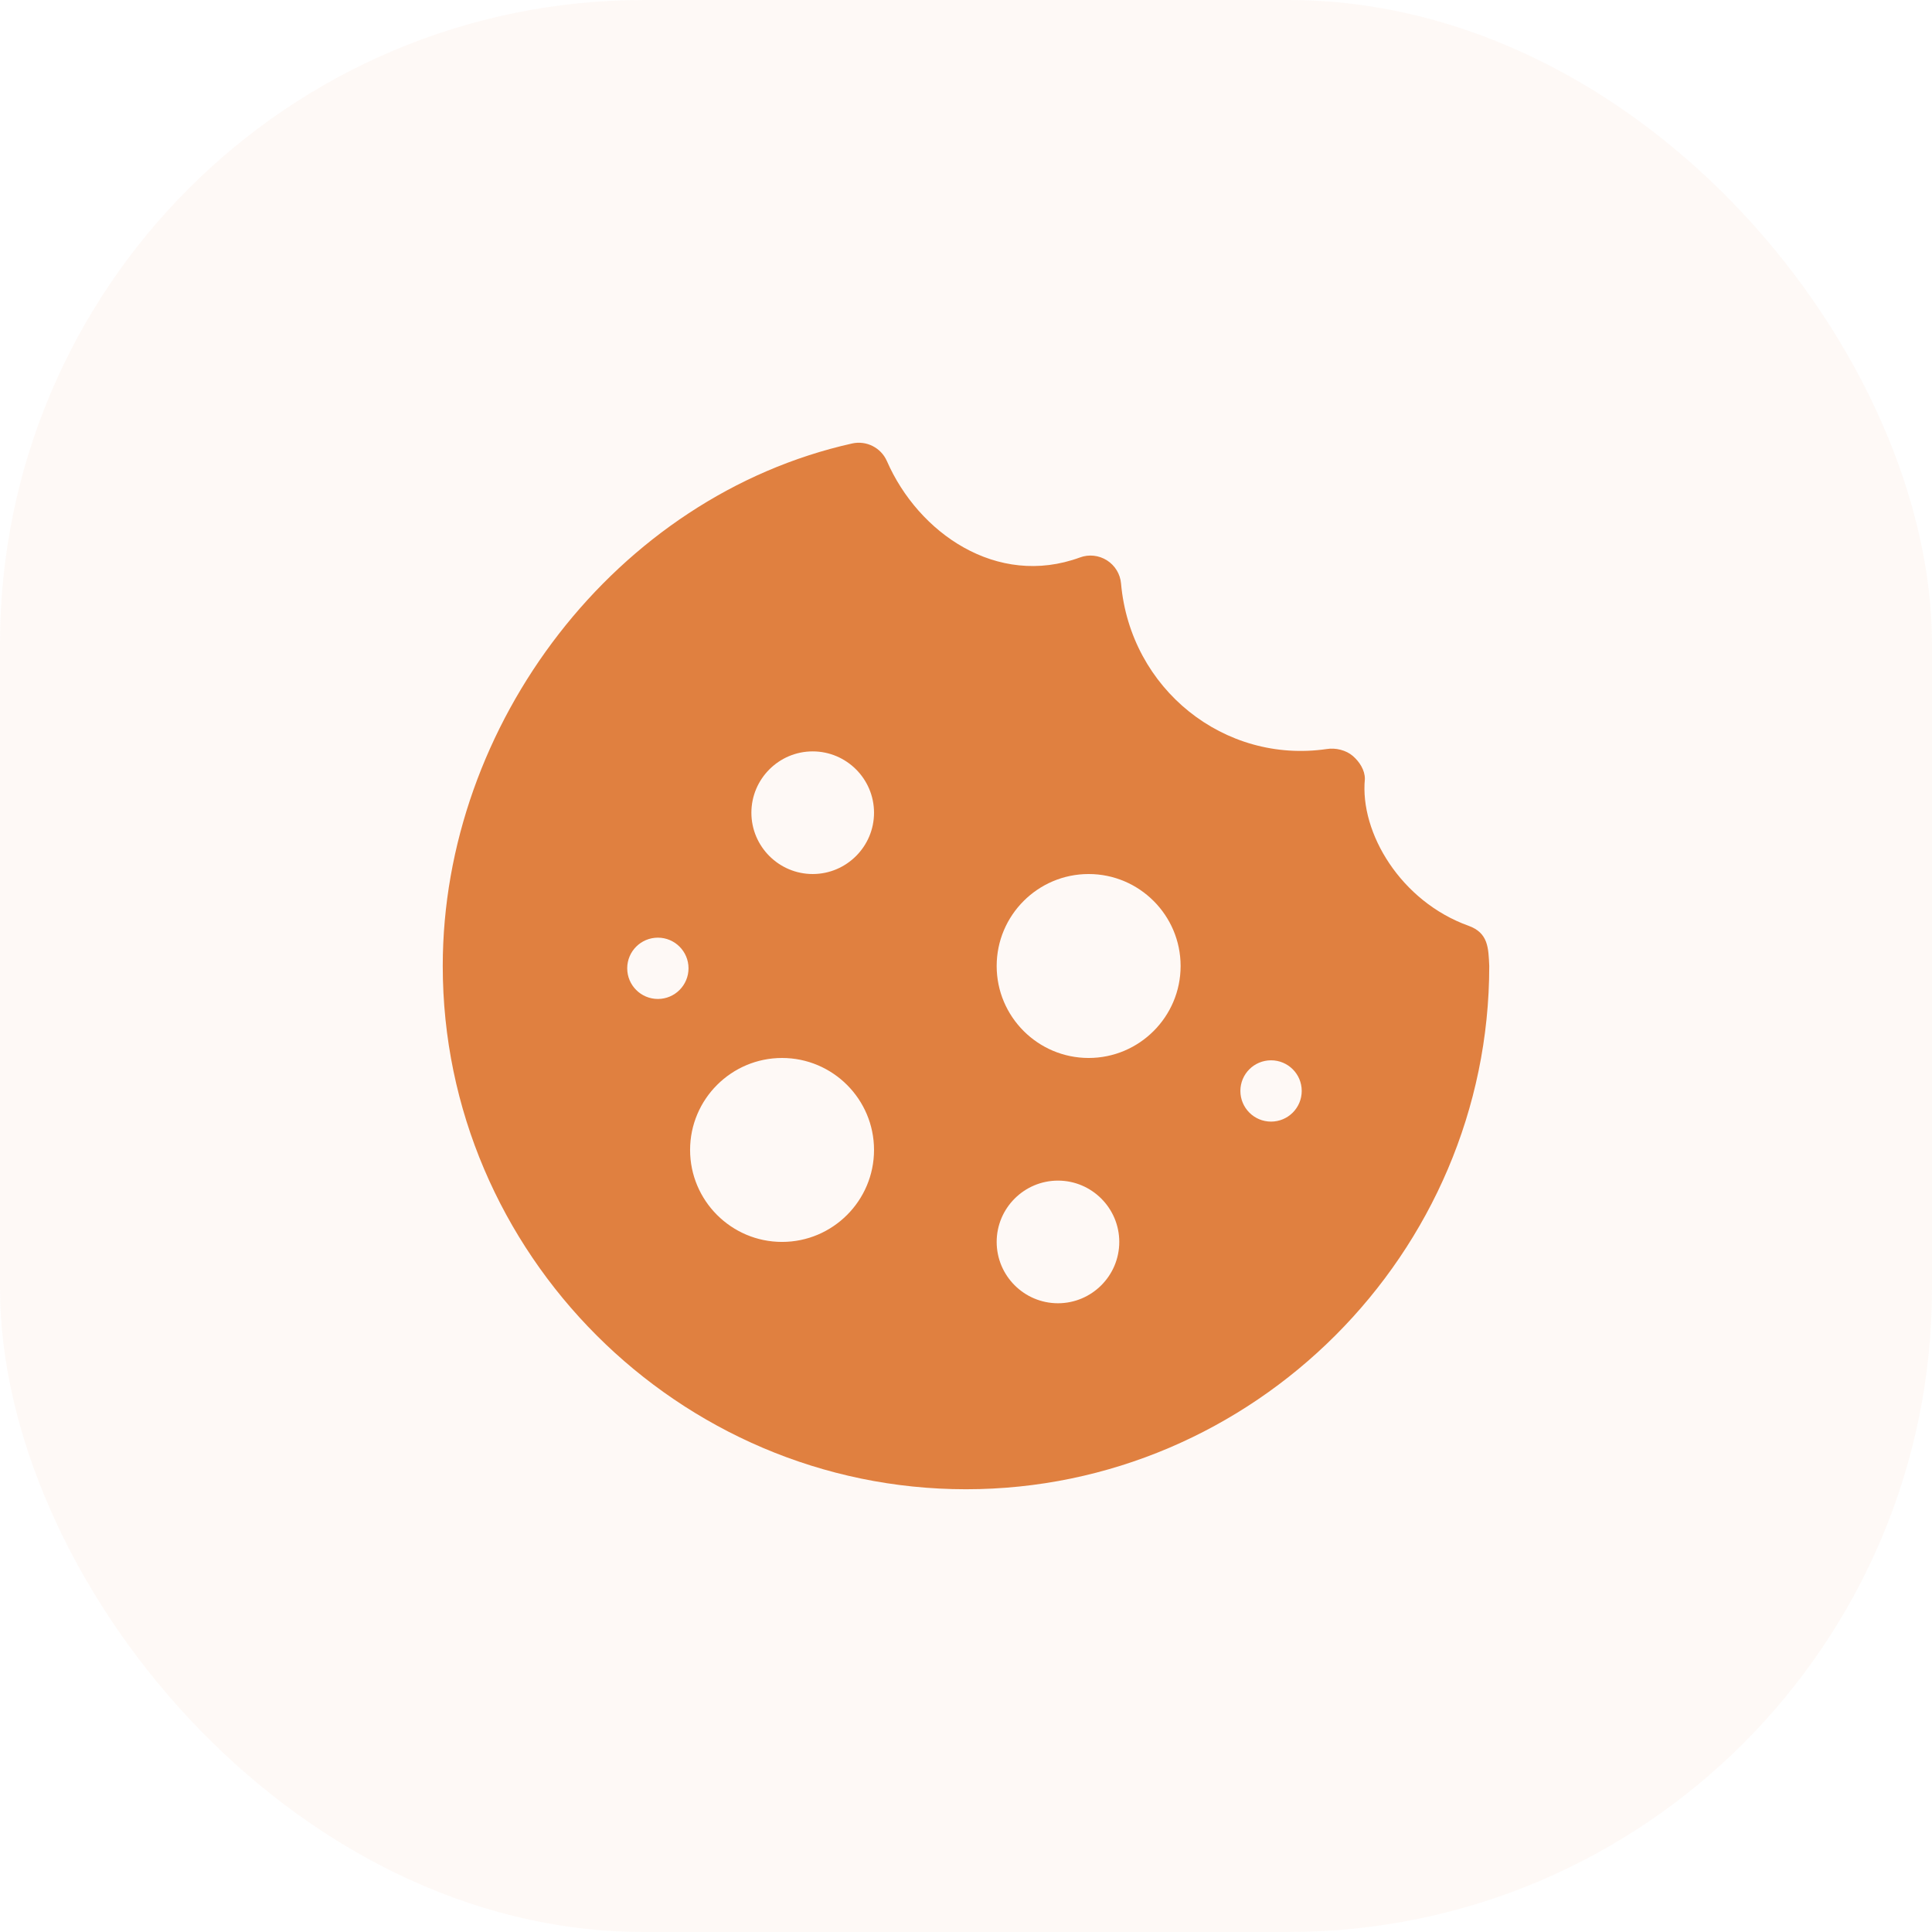
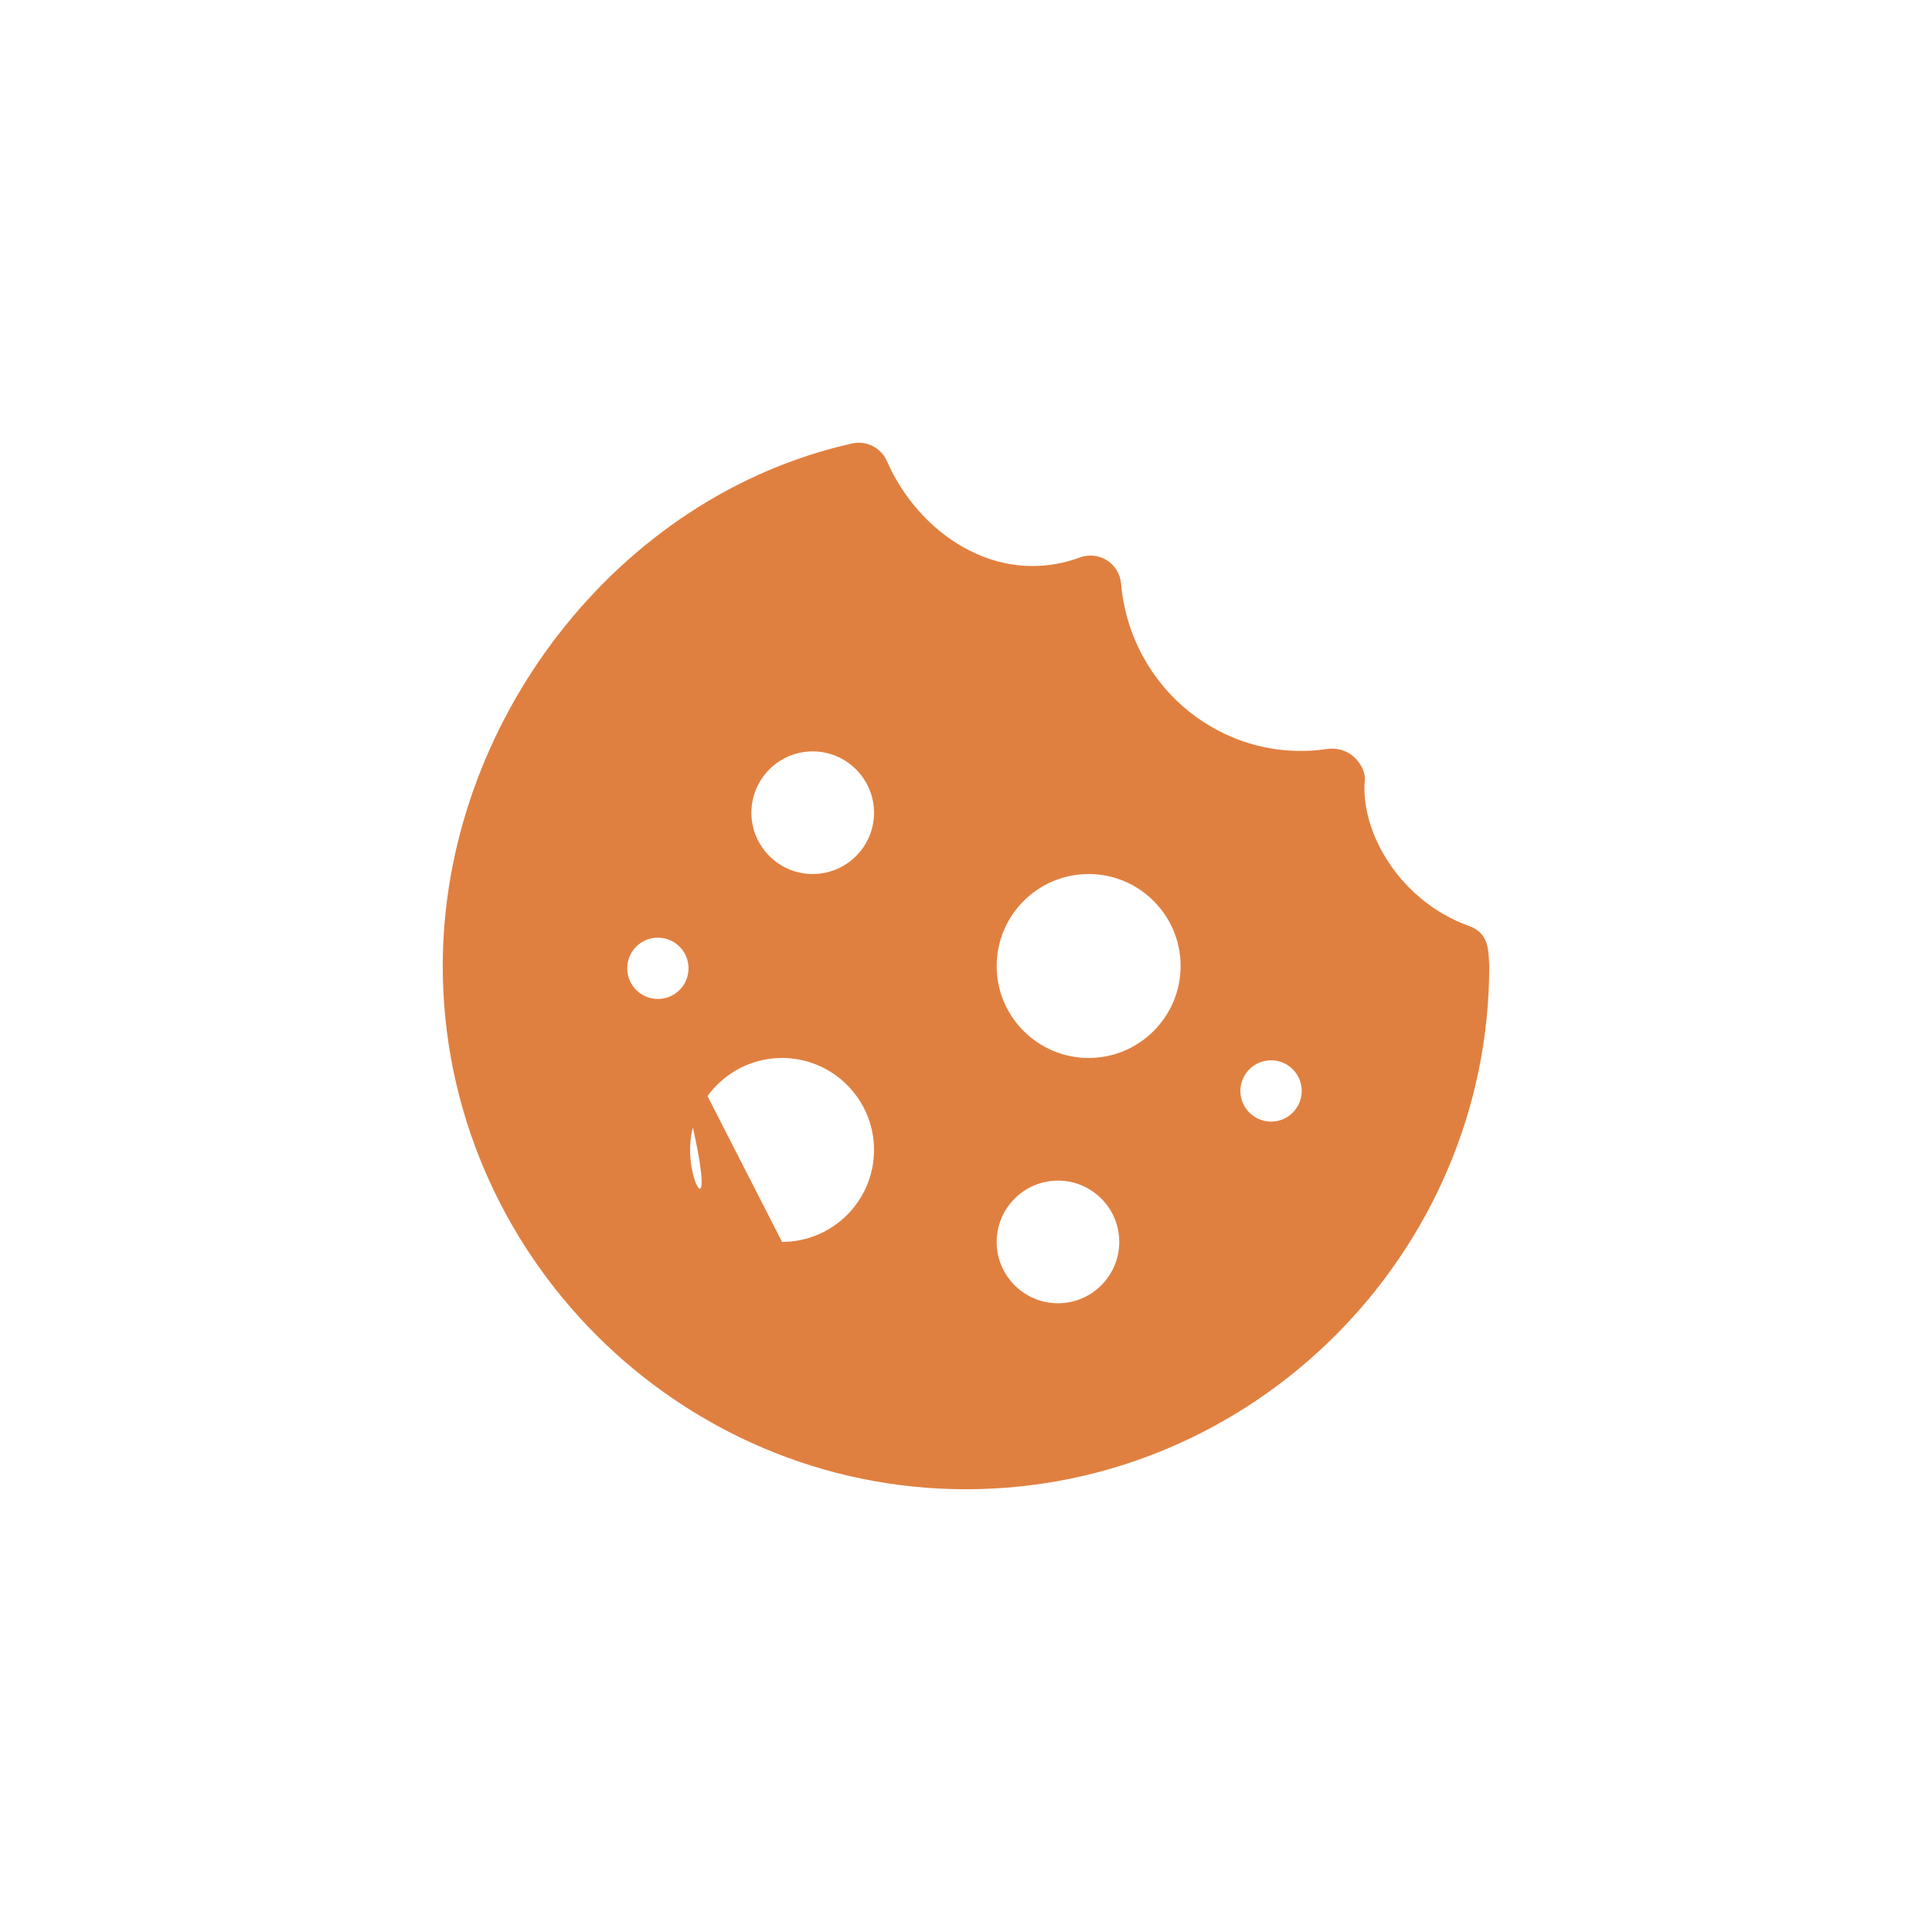
<svg xmlns="http://www.w3.org/2000/svg" width="48" height="48" viewBox="0 0 48 48" fill="none">
-   <rect width="48" height="48" rx="16" fill="#E08040" fill-opacity="0.05" />
-   <path d="M36.481 22.999C34.809 22.398 33.78 20.696 33.91 19.352C33.91 19.131 33.777 18.926 33.61 18.781C33.443 18.637 33.183 18.574 32.966 18.609C30.417 18.983 28.084 17.119 27.852 14.498C27.832 14.261 27.702 14.049 27.501 13.921C27.301 13.795 27.052 13.767 26.831 13.85C24.765 14.607 22.814 13.239 22.035 11.456C21.889 11.123 21.527 10.939 21.171 11.018C15.307 12.327 11 17.99 11 24C11 31.14 16.86 37 24 37C31.14 37 37 31.14 37 24C36.979 23.546 36.976 23.176 36.481 22.999ZM16.345 24.819C15.924 24.819 15.583 24.478 15.583 24.057C15.583 23.637 15.924 23.296 16.345 23.296C16.765 23.296 17.106 23.637 17.106 24.057C17.106 24.478 16.765 24.819 16.345 24.819ZM19.43 30.855C18.17 30.855 17.145 29.83 17.145 28.57C17.145 27.31 18.17 26.285 19.43 26.285C20.69 26.285 21.715 27.31 21.715 28.57C21.715 29.83 20.69 30.855 19.43 30.855ZM20.191 21.715C19.352 21.715 18.668 21.031 18.668 20.192C18.668 19.352 19.352 18.668 20.191 18.668C21.031 18.668 21.715 19.352 21.715 20.192C21.715 21.031 21.031 21.715 20.191 21.715ZM26.285 32.379C25.445 32.379 24.762 31.695 24.762 30.855C24.762 30.016 25.445 29.332 26.285 29.332C27.125 29.332 27.808 30.016 27.808 30.855C27.808 31.695 27.125 32.379 26.285 32.379ZM27.047 26.285C25.787 26.285 24.762 25.26 24.762 24C24.762 22.74 25.787 21.715 27.047 21.715C28.307 21.715 29.332 22.74 29.332 24C29.332 25.26 28.307 26.285 27.047 26.285ZM31.579 27.866C31.158 27.866 30.817 27.525 30.817 27.104C30.817 26.683 31.158 26.343 31.579 26.343C32 26.343 32.341 26.683 32.341 27.104C32.341 27.525 32 27.866 31.579 27.866Z" fill="#E08040" />
+   <path d="M36.481 22.999C34.809 22.398 33.78 20.696 33.91 19.352C33.91 19.131 33.777 18.926 33.61 18.781C33.443 18.637 33.183 18.574 32.966 18.609C30.417 18.983 28.084 17.119 27.852 14.498C27.832 14.261 27.702 14.049 27.501 13.921C27.301 13.795 27.052 13.767 26.831 13.85C24.765 14.607 22.814 13.239 22.035 11.456C21.889 11.123 21.527 10.939 21.171 11.018C15.307 12.327 11 17.99 11 24C11 31.14 16.86 37 24 37C31.14 37 37 31.14 37 24C36.979 23.546 36.976 23.176 36.481 22.999ZM16.345 24.819C15.924 24.819 15.583 24.478 15.583 24.057C15.583 23.637 15.924 23.296 16.345 23.296C16.765 23.296 17.106 23.637 17.106 24.057C17.106 24.478 16.765 24.819 16.345 24.819ZC18.17 30.855 17.145 29.83 17.145 28.57C17.145 27.31 18.17 26.285 19.43 26.285C20.69 26.285 21.715 27.31 21.715 28.57C21.715 29.83 20.69 30.855 19.43 30.855ZM20.191 21.715C19.352 21.715 18.668 21.031 18.668 20.192C18.668 19.352 19.352 18.668 20.191 18.668C21.031 18.668 21.715 19.352 21.715 20.192C21.715 21.031 21.031 21.715 20.191 21.715ZM26.285 32.379C25.445 32.379 24.762 31.695 24.762 30.855C24.762 30.016 25.445 29.332 26.285 29.332C27.125 29.332 27.808 30.016 27.808 30.855C27.808 31.695 27.125 32.379 26.285 32.379ZM27.047 26.285C25.787 26.285 24.762 25.26 24.762 24C24.762 22.74 25.787 21.715 27.047 21.715C28.307 21.715 29.332 22.74 29.332 24C29.332 25.26 28.307 26.285 27.047 26.285ZM31.579 27.866C31.158 27.866 30.817 27.525 30.817 27.104C30.817 26.683 31.158 26.343 31.579 26.343C32 26.343 32.341 26.683 32.341 27.104C32.341 27.525 32 27.866 31.579 27.866Z" fill="#E08040" />
</svg>